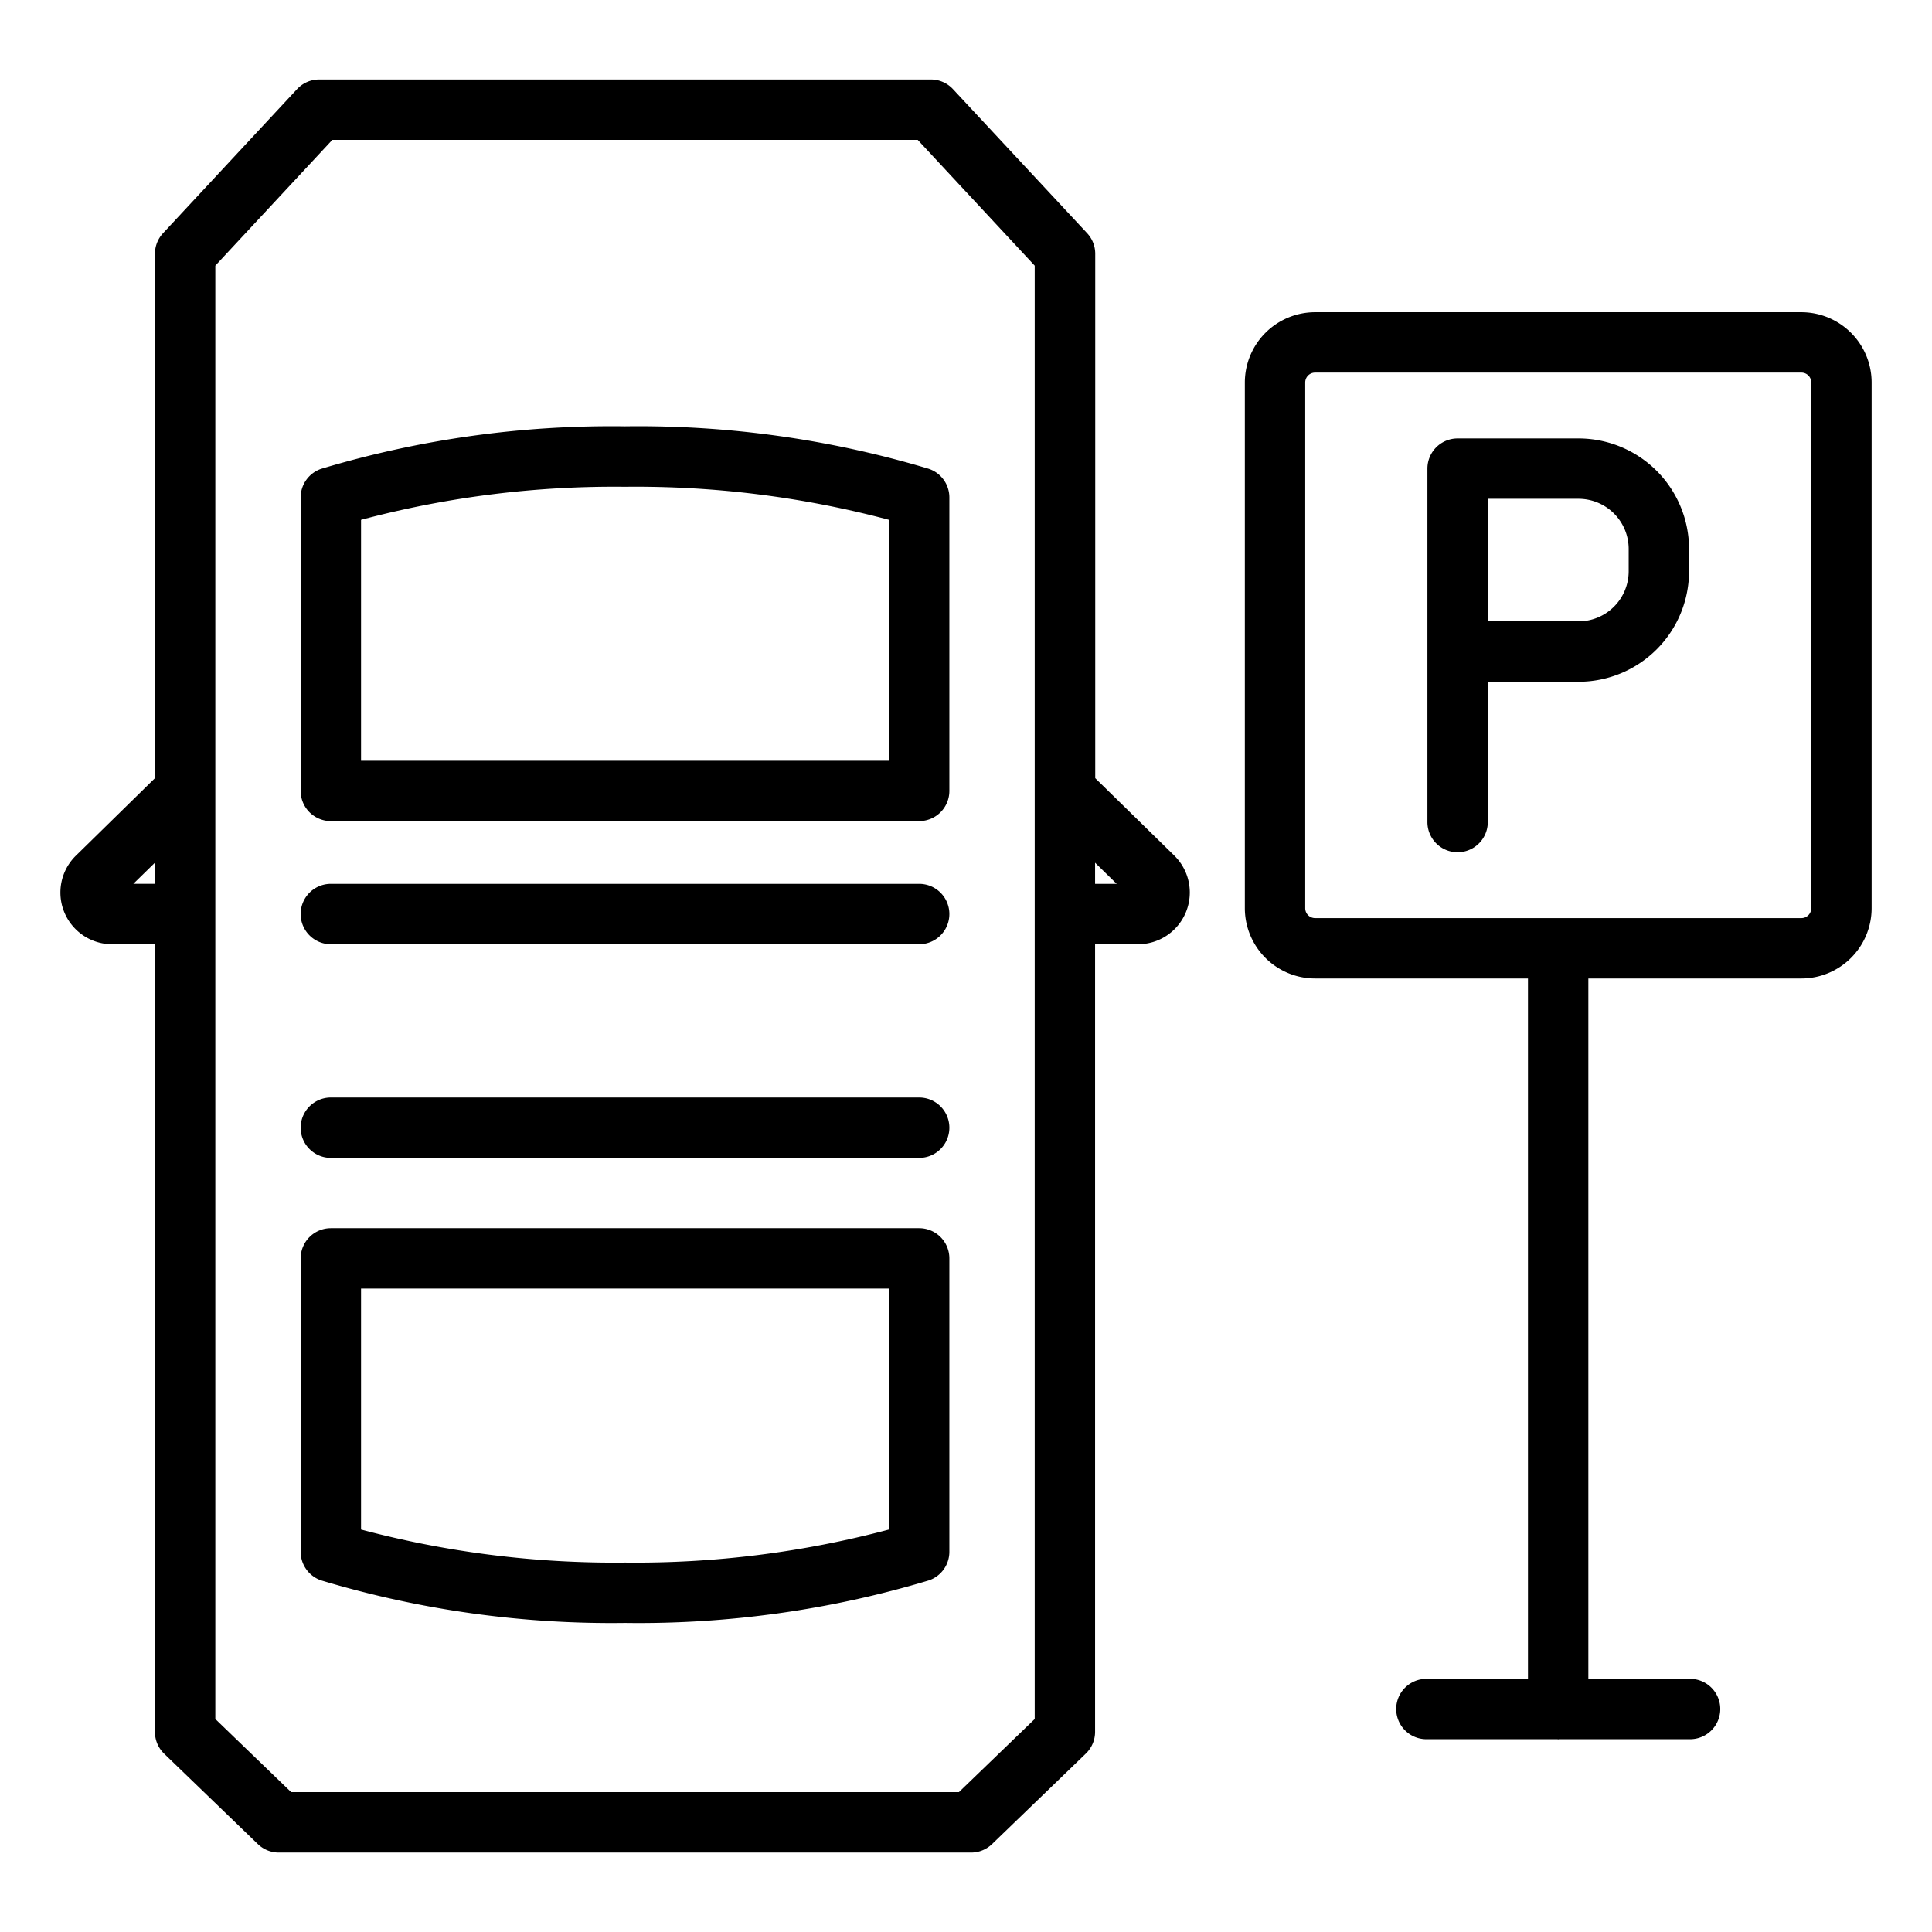
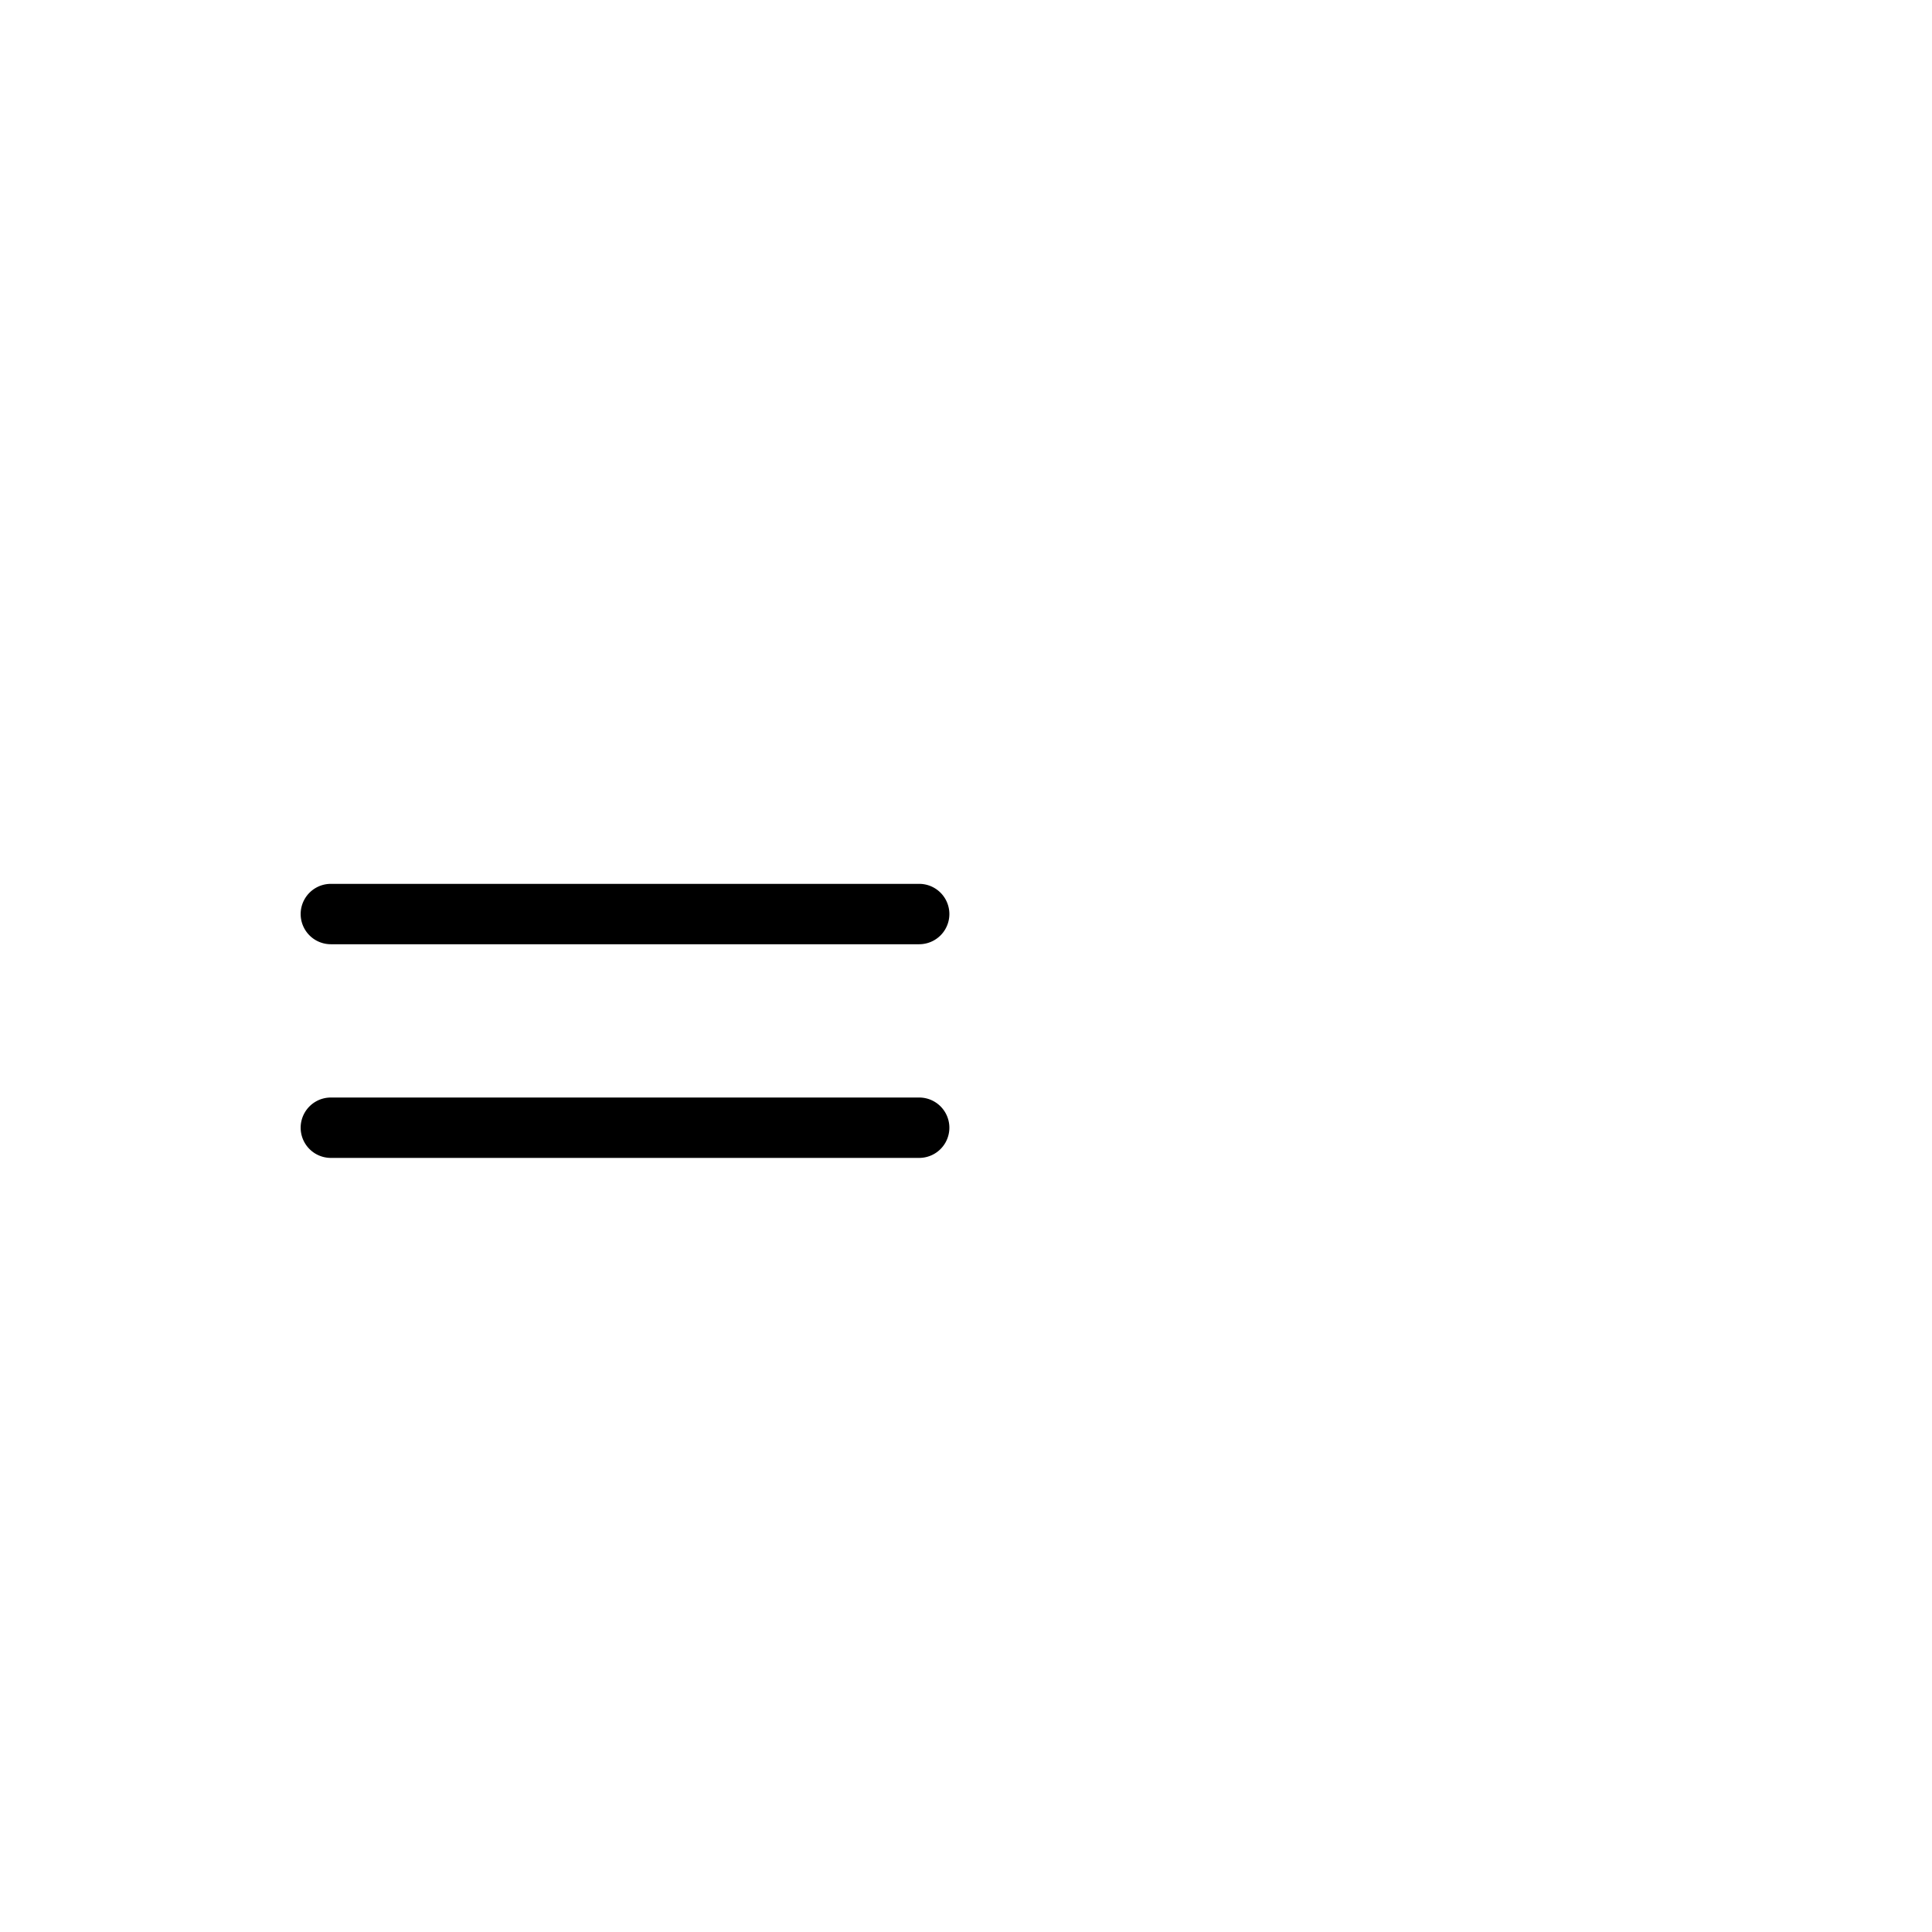
<svg xmlns="http://www.w3.org/2000/svg" id="Layer_1" data-name="Layer 1" viewBox="0 0 64 64">
-   <path d="M3.714,31.279H5.133V57.37a1,1,0,0,0,.3.719l3.109,3a1,1,0,0,0,.694.28H32.168a1,1,0,0,0,.694-.28l3.109-3a1,1,0,0,0,.305-.719V31.279H37.7a1.713,1.713,0,0,0,1.2-2.936l-2.619-2.565V8.407a1,1,0,0,0-.267-.681L31.568,2.952a1,1,0,0,0-.732-.319H10.573a1,1,0,0,0-.732.319L5.4,7.726a1,1,0,0,0-.267.681V25.778L2.515,28.344a1.712,1.712,0,0,0,1.2,2.935Zm32.562-2.7.716.7h-.716ZM7.133,8.8l3.876-4.167H30.4L34.276,8.8V56.945l-2.511,2.422H9.645L7.133,56.945Zm-2,19.778v.7H4.417Z" />
-   <path d="M10.96,27.2H30.449a1,1,0,0,0,1-1V16.478a1,1,0,0,0-.688-.95,33.422,33.422,0,0,0-10.056-1.406,33.424,33.424,0,0,0-10.057,1.406,1,1,0,0,0-.688.95V26.2A1,1,0,0,0,10.96,27.2Zm1-9.98a32.585,32.585,0,0,1,8.745-1.095,32.577,32.577,0,0,1,8.744,1.095V25.2H11.96Z" />
-   <path d="M10.648,52.355a33.4,33.4,0,0,0,10.057,1.407,33.4,33.4,0,0,0,10.056-1.407,1,1,0,0,0,.688-.95V41.686a1,1,0,0,0-1-1H10.96a1,1,0,0,0-1,1v9.719A1,1,0,0,0,10.648,52.355Zm1.312-9.669H29.449v7.981a32.607,32.607,0,0,1-8.744,1.095,32.609,32.609,0,0,1-8.745-1.095Z" />
  <path d="M10.96,31.279H30.449a1,1,0,0,0,0-2H10.96a1,1,0,0,0,0,2Z" />
  <path d="M10.96,38.357H30.449a1,1,0,0,0,0-2H10.96a1,1,0,0,0,0,2Z" />
-   <path d="M59.673,10.343H43.564a2.33,2.33,0,0,0-2.327,2.327V30.087a2.33,2.33,0,0,0,2.327,2.327h7.052v23.2H47.251a1,1,0,0,0,0,2H51.59c.009,0,.017.005.026.005s.017-.005.027-.005h4.343a1,1,0,0,0,0-2h-3.37v-23.2h7.057A2.33,2.33,0,0,0,62,30.087V12.67A2.33,2.33,0,0,0,59.673,10.343ZM60,30.087a.327.327,0,0,1-.327.327H43.564a.328.328,0,0,1-.327-.327V12.67a.328.328,0,0,1,.327-.327H59.673A.327.327,0,0,1,60,12.67Z" />
-   <path d="M52.292,14.524H48.285a1,1,0,0,0-1,1V27.232a1,1,0,0,0,2,0V22.584h3.007a3.663,3.663,0,0,0,3.66-3.659v-.741A3.664,3.664,0,0,0,52.292,14.524Zm1.66,4.4a1.661,1.661,0,0,1-1.66,1.659H49.285v-4.06h3.007a1.662,1.662,0,0,1,1.66,1.66Z" />
</svg>